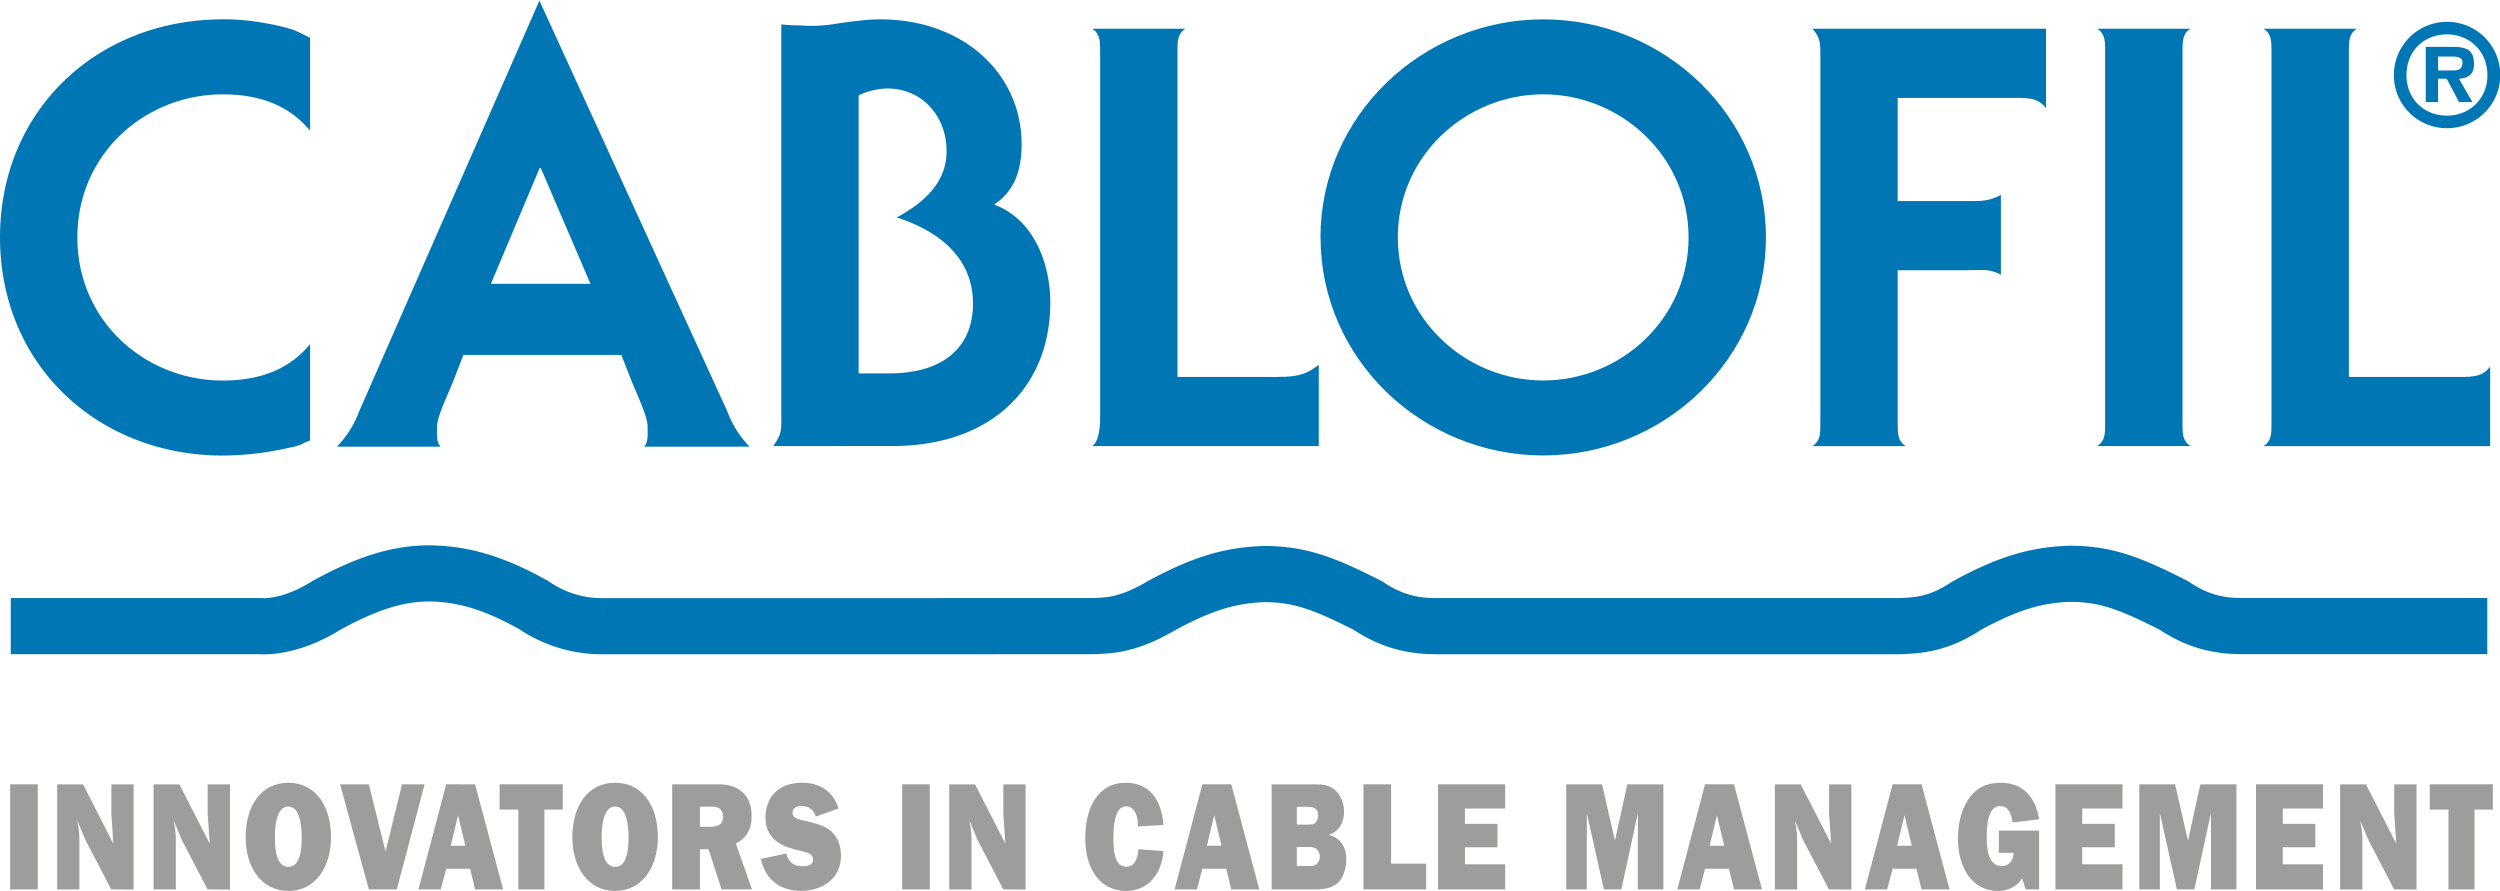
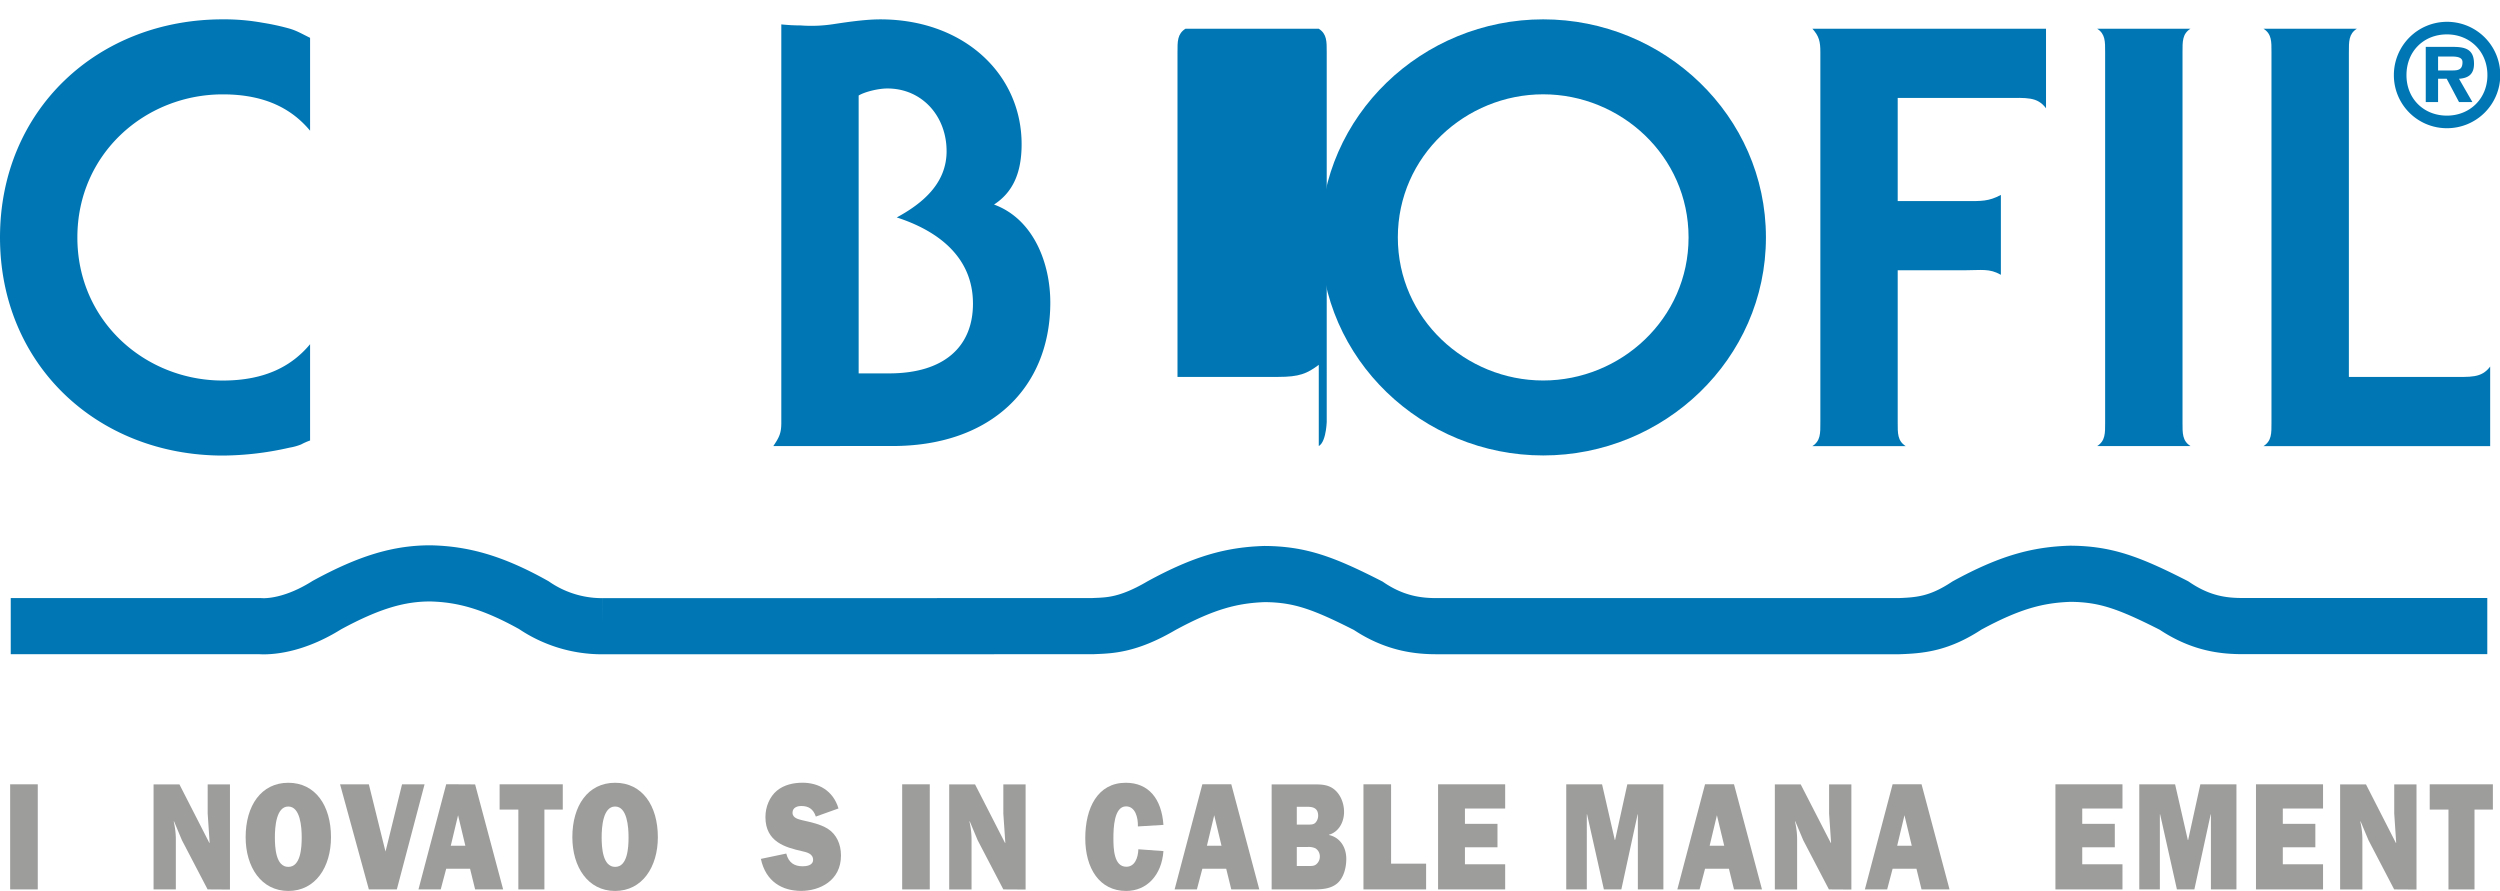
<svg xmlns="http://www.w3.org/2000/svg" viewBox="0 0 1450.17 516.81">
  <defs>
    <style>.cls-1,.cls-4{fill:none;}.cls-2{clip-path:url(#clip-path);}.cls-3{fill:#0077b4;}.cls-4{stroke:#0077b4;stroke-width:32.57px;}.cls-5{fill:#9d9d9c;}</style>
    <clipPath id="clip-path" transform="translate(0 0)">
      <rect class="cls-1" width="1450.17" height="516.81" />
    </clipPath>
  </defs>
  <g id="katman_2" data-name="katman 2">
    <g id="Layer_1" data-name="Layer 1">
      <g class="cls-2">
        <path class="cls-3" d="M179.87,75.82c-10.2-12.24-25.5-21.08-50.66-21.08-44.88,0-84.33,34.34-84.33,83s39.45,83,84.33,83c25.16,0,40.46-8.84,50.66-21.08v55.86a36.79,36.79,0,0,0-5.23,2.3,32.46,32.46,0,0,1-6.76,1.86,177.61,177.61,0,0,1-38.67,4.58C56.44,264.19,0,211.49,0,137.71S56.44,11.22,129.21,11.22a125.37,125.37,0,0,1,23.28,2,134.91,134.91,0,0,1,15.82,3.48c4.16,1.29,6.79,2.91,11.56,5.24Z" transform="translate(0 0)" />
        <path class="cls-3" d="M498.08,216.59h17.69c31.62,0,48.62-15.3,48.62-40.46,0-26.18-19-41.82-44.2-50,15-8.16,28.9-19.72,28.9-38.43,0-20.4-14.28-36.38-34.34-36.38-5.44,0-13.26,2-16.67,4.08Zm-49.49,42.15c3.48-5.19,4.62-7.47,4.62-13.59v-231a108,108,0,0,0,11.18.6,84.07,84.07,0,0,0,19.41-.8c8.85-1.36,18.71-2.72,26.87-2.72,48.28,0,81.94,31.62,81.94,72.42,0,16.67-5.09,27.89-16,35,23.13,8.5,32.64,34.34,32.64,56.78,0,49.64-34.67,83.29-91.46,83.29Z" transform="translate(0 0)" />
-         <path class="cls-3" d="M687.65,16.67c-4.76,3-4.62,7.47-4.62,13.59V218.63h58.48c12.25,0,16.65-1.92,23.47-7v47.11H633.54c4.9-2.74,4.61-17.35,4.61-13.59V30.26c0-6.12.14-10.54-4.61-13.59Z" transform="translate(0 0)" />
+         <path class="cls-3" d="M687.65,16.67c-4.76,3-4.62,7.47-4.62,13.59V218.63h58.48c12.25,0,16.65-1.92,23.47-7v47.11c4.9-2.74,4.61-17.35,4.61-13.59V30.26c0-6.12.14-10.54-4.61-13.59Z" transform="translate(0 0)" />
        <path class="cls-3" d="M810.84,137.71c0,47.26,39.44,83,84.32,83s84.32-35.7,84.32-83-39.44-83-84.32-83-84.32,35.7-84.32,83m-44.88,0C766,67,825.12,11.22,895.16,11.22s129.2,55.76,129.2,126.49-59.15,126.48-129.2,126.48S766,208.43,766,137.71" transform="translate(0 0)" />
        <path class="cls-3" d="M1055.93,30.26c0-6.12-.71-9.26-4.62-13.6h135.52V62.81c-5.1-6.81-11.22-6-23.46-6H1100.8v59.84h39.11c9.52,0,13.59.22,20.74-3.59v46.34c-6.73-3.81-11.22-2.63-20.74-2.63H1100.8v88.41c0,6.11-.14,10.54,4.62,13.59h-54.11c4.76-3.05,4.62-7.48,4.62-13.59Z" transform="translate(0 0)" />
        <path class="cls-3" d="M1216.52,258.74c4.75-3.05,4.6-7.47,4.6-13.59V30.26c0-6.12.15-10.54-4.6-13.59h54.09c-4.75,3-4.6,7.47-4.6,13.59V245.15c0,6.12-.15,10.54,4.6,13.59Z" transform="translate(0 0)" />
        <path class="cls-3" d="M1367.14,16.67c-4.76,3-4.63,7.47-4.63,13.59V218.63H1421c12.25,0,18.36.78,23.47-6v46.14H1313c4.76-3.05,4.61-7.47,4.61-13.59V30.26c0-6.12.15-10.54-4.61-13.59Z" transform="translate(0 0)" />
-         <path class="cls-3" d="M342.51,164.63l-28.8-67.11H313l-28.23,67.11ZM312.73,0,421.82,238.44a58.94,58.94,0,0,0,12.94,20.64h-61.1c2.44-2.8,2-6.65,2-11.54,0-6.3-6.38-18.89-9.88-28l-5.36-13.64H268.78l-5.26,13.64c-3.49,9.1-10,21.69-10,28,0,4.89-.46,8.74,2,11.54H195.47a59.23,59.23,0,0,0,12.94-20.64L313,.11Z" transform="translate(0 0)" />
        <path class="cls-4" d="M1442.22,363.17h.58l-141.72,0c-11.07,0-24.35-1.32-40.07-11.95-26.52-13.52-39.91-18.23-60-18.4-19,.6-35.21,4.88-60,18.4-16,10.56-27,11.57-39.6,12l-89.43,0H911.44l-78.08,0c-9.94,0-24-1.21-39.71-11.84-26.5-13.52-39.9-18.22-60-18.4-19,.61-35.2,4.88-60,18.4-20,11.71-30.68,11.39-39.83,11.82l-187.49.05h-97A70.17,70.17,0,0,1,309.61,351c-24.16-13.52-41.62-18-60-18.4-17.94,0-35.19,4.88-60,18.4-22.28,14-38.22,12.2-38.8,12.2H6.23" transform="translate(0 0)" />
        <path class="cls-3" d="M1414.25,40.86V32.78h6.93c3.11,0,7.23,0,7.23,3.27,0,4-2,4.81-5.6,4.81Zm12.14,4.83c5.67-.39,8.7-2.8,8.7-8.71,0-8.47-5.06-9.79-12.44-9.79H1407.1v32h7.15V45.69h5l7.16,13.53h7.76Zm-7,28.68a30.86,30.86,0,1,0-30.78-30.78,30.7,30.7,0,0,0,30.78,30.78m0-7.3c-13.45,0-23.47-9.8-23.47-23.48,0-13.84,10-23.64,23.47-23.64,13.22,0,23.48,9.8,23.48,23.64,0,13.68-10.26,23.48-23.48,23.48" transform="translate(0 0)" />
      </g>
      <rect class="cls-5" x="5.89" y="454.95" width="16.02" height="60.97" />
      <g class="cls-2">
-         <path class="cls-5" d="M64.52,515.92,49.64,487.39l-4.61-11-.15.17.15.72a45.58,45.58,0,0,1,1,10.21v28.45H33.17V455h15l17.37,34,.15-.18L64.6,471.92V455H77.51v61Z" transform="translate(0 0)" />
        <path class="cls-5" d="M120.43,515.92l-14.89-28.53-4.61-11-.14.17.14.72A45,45,0,0,1,102,487.47v28.45H89.08V455h15l17.38,34,.14-.18-1.13-16.89V455h12.92v61Z" transform="translate(0 0)" />
        <path class="cls-5" d="M167.26,454.06c-15.78,0-24.77,13.33-24.77,31.55,0,17.34,9.06,31.2,24.77,31.2S192,503,192,485.61c0-18.22-9-31.55-24.78-31.55m0,13.78c7,0,7.79,11.9,7.79,17.85s-.53,17.16-7.79,17.16-7.77-11.28-7.77-17.16.74-17.85,7.77-17.85" transform="translate(0 0)" />
      </g>
      <polygon class="cls-5" points="233.21 454.95 225.06 488.19 223.62 493.96 222.11 487.92 213.96 454.95 197.26 454.95 213.96 515.92 230.19 515.92 246.28 454.95 233.21 454.95" />
      <path class="cls-5" d="M265.71,472.91l4.23,17.68h-8.46Zm-6.88-18-16.09,61h12.91l3.18-12h13.83l2.94,12h16.25L275.6,455Z" transform="translate(0 0)" />
      <polygon class="cls-5" points="289.81 454.95 289.81 469.61 300.68 469.61 300.68 515.92 315.79 515.92 315.79 469.61 326.45 469.61 326.45 454.95 289.81 454.95" />
      <g class="cls-2">
        <path class="cls-5" d="M356.82,454.06C341,454.06,332,467.39,332,485.61c0,17.34,9.07,31.2,24.78,31.2S381.6,503,381.6,485.61c0-18.22-9-31.55-24.78-31.55m0,13.78c7,0,7.78,11.9,7.78,17.85s-.53,17.16-7.78,17.16S349,491.57,349,485.69s.75-17.85,7.78-17.85" transform="translate(0 0)" />
-         <path class="cls-5" d="M436.22,515.92l-9.37-26.57c6.12-3.3,9.14-8.1,9.14-16.09,0-6-2-11.38-6.34-14.58-3.85-3-8.85-3.73-13.37-3.73H389.91v61H406V492.63h5l7.56,23.29ZM406,479.57V467.93h6.42a8.9,8.9,0,0,1,4.53.79,5.81,5.81,0,0,1,2.49,5c0,5.25-4.15,5.87-7.62,5.87Z" transform="translate(0 0)" />
        <path class="cls-5" d="M456.09,495.12c1.36,5.42,4.83,7.38,9.44,7.38,2,0,6.12-.35,6.12-3.74,0-3.73-4-4.44-6.35-5-9.74-2.22-21.3-5.34-21.3-19.82,0-6,2.49-11.83,6.65-15.29s9.74-4.62,14.88-4.62c9,0,17.68,4.35,20.85,14.93l-13.14,4.71c-1.51-4.53-4.39-6.13-8.39-6.13-2.12,0-5.14.71-5.14,3.92s3.78,3.81,5.74,4.35c4.91,1.15,10.13,2.13,14.66,4.89,5.06,3.2,7.71,8.88,7.71,15.55,0,14.66-12.4,20.53-23.12,20.53-10.88,0-20.54-5.34-23.34-18.57Z" transform="translate(0 0)" />
      </g>
      <rect class="cls-5" x="523.32" y="454.95" width="16.01" height="60.97" />
      <g class="cls-2">
        <path class="cls-5" d="M582,515.92l-14.89-28.53-4.61-11-.15.17.15.72a45.58,45.58,0,0,1,1.06,10.21v28.45H550.6V455h15L583,489l.15-.18L582,471.92V455h12.92v61Z" transform="translate(0 0)" />
        <path class="cls-5" d="M674.87,493.7c-1,14-9.67,23.11-21.61,23.11-15.57,0-23.73-13.25-23.73-30.58,0-17.59,7.18-32.17,23.5-32.17,13.23,0,20.78,9.24,21.84,24.44l-14.81.89c.15-5.16-1.51-11.64-6.88-11.64-7,0-7.33,12.71-7.33,18.48,0,6.13.3,16.54,7.48,16.54,4.92,0,6.81-5.07,7-10.14Z" transform="translate(0 0)" />
      </g>
      <path class="cls-5" d="M704.33,472.91l4.23,17.68h-8.47Zm-6.88-18-16.09,61h12.92l3.17-12h13.83l2.94,12h16.25l-16.25-61Z" transform="translate(0 0)" />
      <g class="cls-2">
        <path class="cls-5" d="M752.23,478.32V468h6.19c3,0,6.2.63,6.2,5.16a6,6,0,0,1-1.52,4c-1.13,1.25-2.94,1.15-4.45,1.15Zm-14.59,37.6h23.73c4.68,0,10.27-.09,14.27-3.47,3.71-3.1,5.3-9,5.3-14.21,0-7.29-4.08-12.63-10.06-13.88v-.17c5.29-1.43,8.76-6.84,8.76-13.24,0-5-2-9.95-5.51-12.89C770.88,455.3,766.88,455,763,455H737.64Zm14.59-13.6v-11h6.26a9.35,9.35,0,0,1,4.61.79,5.55,5.55,0,0,1,2.49,4.81,5.68,5.68,0,0,1-1.89,4.27c-1.28,1.24-3,1.15-4.6,1.15Z" transform="translate(0 0)" />
      </g>
      <polygon class="cls-5" points="790.9 454.95 790.9 515.92 827.24 515.92 827.24 500.98 806.92 500.98 806.92 454.95 790.9 454.95" />
      <polygon class="cls-5" points="834.18 454.95 834.18 515.92 873.1 515.92 873.1 501.34 849.76 501.34 849.76 491.48 868.64 491.48 868.64 477.88 849.76 477.88 849.76 469 873.1 469 873.1 454.95 834.18 454.95" />
      <polygon class="cls-5" points="943.96 454.95 936.85 487.31 936.71 487.31 929.3 454.95 908.53 454.95 908.53 515.92 920.46 515.92 920.46 472.38 920.61 472.38 930.36 515.92 940.49 515.92 949.93 472.38 950.07 472.38 950.07 515.92 964.88 515.92 964.88 454.95 943.96 454.95" />
      <path class="cls-5" d="M995.93,472.91l4.24,17.68H991.7Zm-6.88-18-16.08,61h12.91l3.17-12h13.84l2.94,12h16.24l-16.24-61Z" transform="translate(0 0)" />
      <g class="cls-2">
        <path class="cls-5" d="M1060.9,515.92,1046,487.39l-4.61-11-.15.17.15.72a45,45,0,0,1,1.06,10.21v28.45h-12.92V455h15L1062,489l.15-.18L1061,471.92V455h12.92v61Z" transform="translate(0 0)" />
      </g>
      <path class="cls-5" d="M1104.72,472.91l4.24,17.68h-8.47Zm-6.87-18-16.09,61h12.92l3.17-12h13.82l2.95,12h16.24l-16.24-61Z" transform="translate(0 0)" />
      <g class="cls-2">
-         <path class="cls-5" d="M1182.83,515.92h-7.78l-2.11-6.4c-3.25,5.16-8.69,7.29-14,7.29-15.11,0-23.2-13.69-23.2-30.4,0-8,1.74-16.35,6-22.67,4.91-7.27,11.18-9.68,18.8-9.68,12,0,20,7.2,22.29,21.16l-15.41,1.85c-.6-4.88-2.34-9.5-7.17-9.5-7.33,0-7.78,11.55-7.78,17.78,0,3.55.15,8,1.36,11.19,1.28,3.56,3.78,5.87,7.09,5.87,4.08,0,7.11-2.93,7.11-7.73h-8.54V481.79h23.34Z" transform="translate(0 0)" />
-       </g>
+         </g>
      <polygon class="cls-5" points="1192.29 454.95 1192.29 515.92 1231.18 515.92 1231.18 501.34 1207.84 501.34 1207.84 491.48 1226.73 491.48 1226.73 477.88 1207.84 477.88 1207.84 469 1231.18 469 1231.18 454.95 1192.29 454.95" />
      <polygon class="cls-5" points="1276.36 454.95 1269.26 487.31 1269.1 487.31 1261.7 454.95 1240.93 454.95 1240.93 515.92 1252.87 515.92 1252.87 472.38 1253.02 472.38 1262.76 515.92 1272.88 515.92 1282.34 472.38 1282.48 472.38 1282.48 515.92 1297.29 515.92 1297.29 454.95 1276.36 454.95" />
      <polygon class="cls-5" points="1308.62 454.95 1308.62 515.92 1347.52 515.92 1347.52 501.34 1324.18 501.34 1324.18 491.48 1343.06 491.48 1343.06 477.88 1324.18 477.88 1324.18 469 1347.52 469 1347.52 454.95 1308.62 454.95" />
      <g class="cls-2">
        <path class="cls-5" d="M1388.78,515.92l-14.89-28.53-4.61-11-.14.17.14.72a45,45,0,0,1,1.06,10.21v28.45h-12.91V455h15l17.37,34,.15-.18-1.13-16.89V455h12.92v61Z" transform="translate(0 0)" />
      </g>
      <polygon class="cls-5" points="1409.4 454.95 1409.4 469.61 1420.28 469.61 1420.28 515.92 1435.38 515.92 1435.38 469.61 1446.04 469.61 1446.04 454.95 1409.4 454.95" />
    </g>
  </g>
</svg>